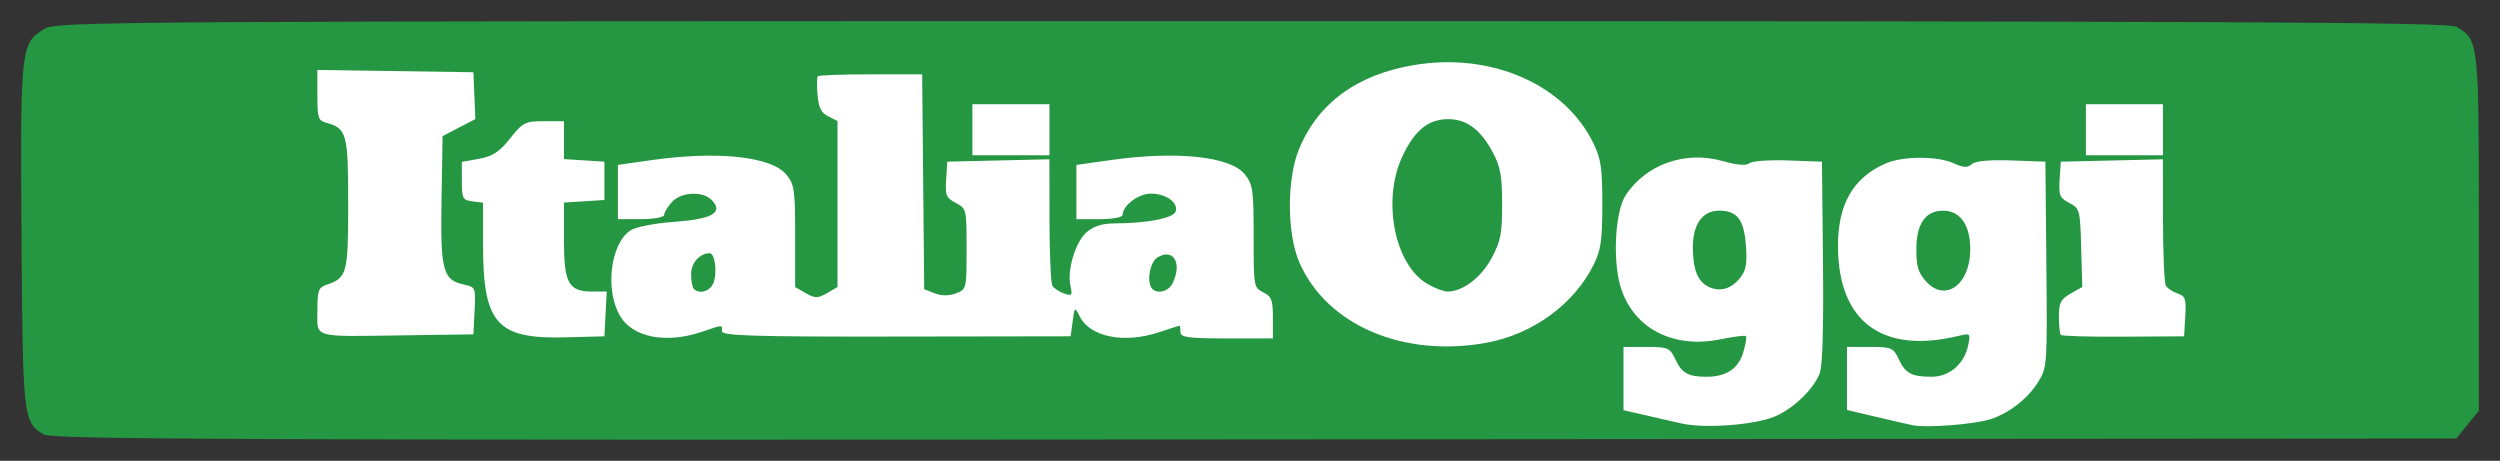
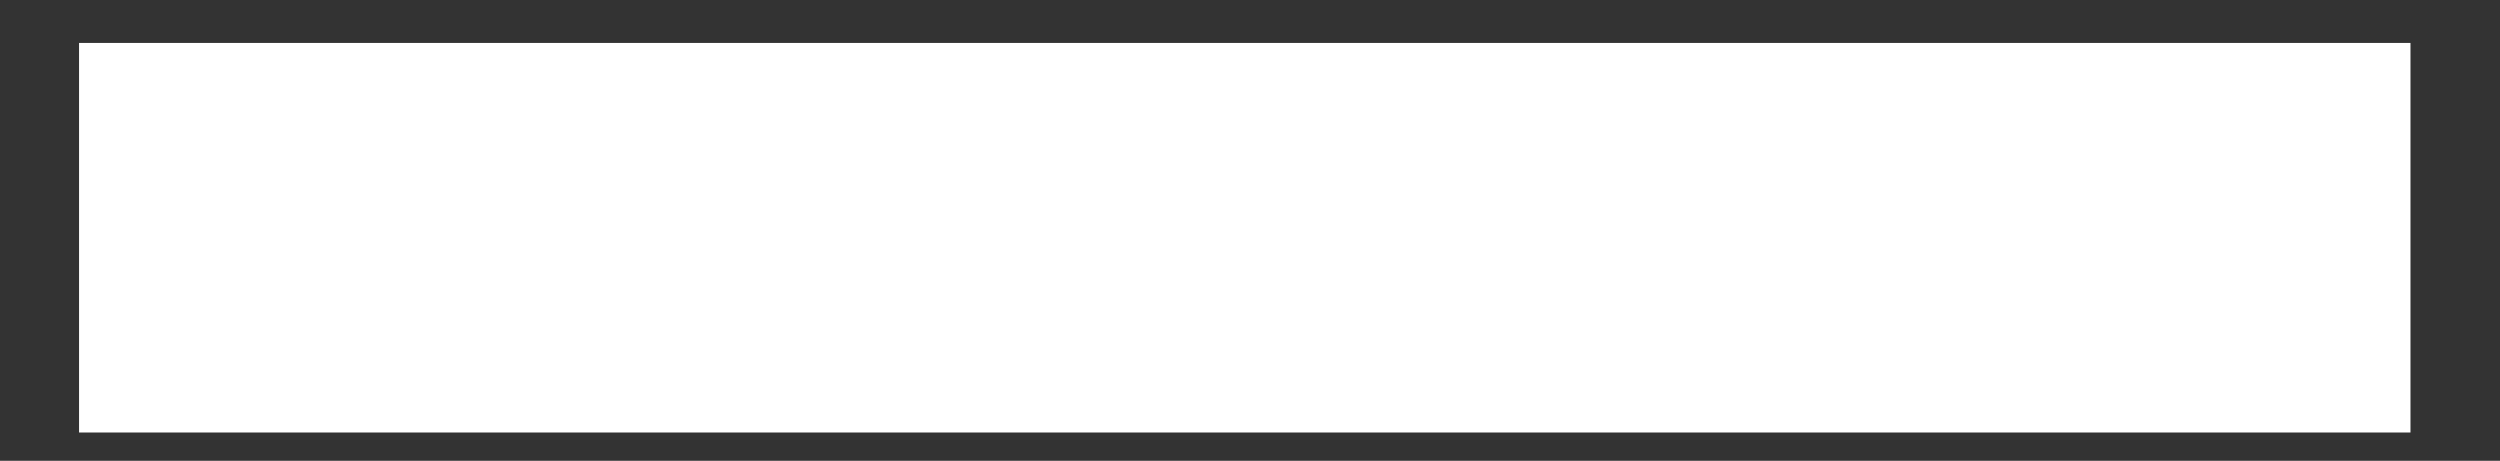
<svg xmlns="http://www.w3.org/2000/svg" xmlns:ns1="http://www.inkscape.org/namespaces/inkscape" xmlns:ns2="http://sodipodi.sourceforge.net/DTD/sodipodi-0.dtd" width="236.67mm" height="43.621mm" viewBox="0 0 236.67 43.621" version="1.1" id="svg8" ns1:version="0.92.4 (5da689c313, 2019-01-14)" ns2:docname="ialia oggi logo.svg">
  <rect x="0" y="0" width="236.67" height="43.621" fill="#333333" stroke="none" />
  <defs id="defs2" />
  <ns2:namedview id="base" pagecolor="#ffffff" bordercolor="#666666" borderopacity="1.0" ns1:pageopacity="0.0" ns1:pageshadow="2" ns1:zoom="1.4" ns1:cx="797.83697" ns1:cy="42.132003" ns1:document-units="mm" ns1:current-layer="layer2" showgrid="false" fit-margin-top="2" fit-margin-left="2" fit-margin-right="2" fit-margin-bottom="2" ns1:window-width="1920" ns1:window-height="1017" ns1:window-x="-8" ns1:window-y="-8" ns1:window-maximized="1" />
  <g ns1:groupmode="layer" id="layer2" ns1:label="Livello 2">
    <rect style="fill:#ffffff;fill-opacity:1;stroke-width:0.26" id="rect23" width="220.711" height="36.879" x="7.484" y="4.065" />
  </g>
  <g ns1:label="Livello 1" ns1:groupmode="layer" id="layer1" transform="translate(18.335,-86.987)">
-     <path style="fill:#259742;fill-opacity:1;stroke-width:0.383" d="m -14.207,128.108 c -1.934,-1.165 -1.976,-1.549 -2.092,-18.833 -0.119,-17.802 -0.075,-18.198 2.175,-19.556 1.166,-0.703 5.713,-0.732 114.322,-0.732 93.347,0 113.266,0.094 114.013,0.536 2.12,1.254 2.123,1.285 2.123,19.578 v 16.764 l -1.064,1.317 -1.064,1.317 -113.74,0.086 c -96.678,0.073 -113.88,0.001 -114.673,-0.476 z m 163.901,-1.696 c 1.78,-0.759 3.683,-2.602 4.251,-4.116 0.257,-0.686 0.362,-4.387 0.298,-10.53 l -0.098,-9.473 -3.228,-0.117 c -1.775,-0.064 -3.417,0.056 -3.647,0.267 -0.27,0.247 -1.173,0.172 -2.53,-0.211 -3.528,-0.995 -7.204,0.292 -9.158,3.206 -1.05,1.566 -1.281,6.47 -0.422,8.956 1.304,3.775 4.983,5.617 9.404,4.709 1.234,-0.254 2.31,-0.387 2.392,-0.297 0.082,0.09 -0.036,0.785 -0.263,1.543 -0.462,1.546 -1.606,2.304 -3.478,2.304 -1.737,0 -2.333,-0.335 -2.954,-1.662 -0.506,-1.082 -0.69,-1.161 -2.722,-1.161 h -2.179 v 2.995 2.995 l 1.915,0.437 c 1.053,0.241 2.654,0.608 3.556,0.816 2.191,0.505 6.961,0.149 8.863,-0.662 z m -6.194,-12.233 c -1.099,-0.484 -1.574,-1.63 -1.574,-3.797 0,-2.176 0.918,-3.453 2.484,-3.453 1.701,0 2.353,0.841 2.535,3.27 0.129,1.723 0.021,2.364 -0.513,3.049 -0.829,1.064 -1.877,1.396 -2.932,0.931 z m 26.554,12.506 c 1.809,-0.565 3.608,-1.972 4.598,-3.596 0.812,-1.331 0.827,-1.557 0.738,-11.078 l -0.09,-9.719 -3.228,-0.117 c -2.065,-0.075 -3.412,0.052 -3.738,0.351 -0.39,0.358 -0.79,0.34 -1.696,-0.076 -1.536,-0.706 -4.849,-0.698 -6.475,0.015 -3.084,1.353 -4.525,3.879 -4.5,7.89 0.044,7.087 4.174,10.157 11.358,8.443 1.179,-0.281 1.2,-0.263 0.967,0.876 -0.358,1.753 -1.773,2.978 -3.439,2.978 -1.922,0 -2.498,-0.305 -3.133,-1.662 -0.506,-1.082 -0.69,-1.161 -2.722,-1.161 h -2.179 v 2.983 2.983 l 2.644,0.627 c 1.454,0.345 3.055,0.712 3.556,0.817 1.297,0.271 5.777,-0.069 7.338,-0.556 z m -6.043,-13.047 c -0.751,-0.83 -0.93,-1.419 -0.93,-3.062 0,-2.404 0.866,-3.647 2.539,-3.647 1.615,0 2.567,1.358 2.567,3.66 0,3.332 -2.361,5.056 -4.176,3.049 z m -41.641,5.799 c 4.421,-0.8 8.363,-3.687 10.2,-7.469 0.652,-1.342 0.783,-2.289 0.783,-5.644 0,-3.413 -0.126,-4.293 -0.823,-5.735 -2.7,-5.586 -9.604,-8.636 -16.889,-7.462 -5.438,0.876 -9.177,3.582 -10.993,7.956 -1.179,2.84 -1.162,8.036 0.035,10.767 2.595,5.916 9.813,9.013 17.687,7.588 z m -5.618,-5.6 c -3.058,-1.809 -4.251,-7.856 -2.361,-11.97 1.157,-2.517 2.474,-3.602 4.372,-3.602 1.769,0 3.1,1.006 4.261,3.221 0.692,1.32 0.845,2.198 0.845,4.838 0,2.783 -0.136,3.481 -0.991,5.088 -0.979,1.84 -2.736,3.177 -4.177,3.177 -0.374,0 -1.252,-0.338 -1.951,-0.752 z m -90.16,2.567 c 0.108,-2.209 0.098,-2.233 -1.028,-2.482 -1.981,-0.438 -2.214,-1.331 -2.101,-8.049 l 0.101,-6.001 1.55,-0.806 1.55,-0.806 -0.091,-2.217 -0.091,-2.217 -7.386,-0.109 -7.386,-0.109 v 2.384 c 0,2.188 0.073,2.404 0.886,2.63 1.898,0.527 2.032,1.03 2.032,7.67 0,6.631 -0.101,7.001 -2.097,7.673 -0.718,0.242 -0.821,0.547 -0.821,2.439 0,2.623 -0.603,2.452 8.207,2.327 l 6.565,-0.093 z m 12.402,0.301 0.11,-2.117 h -1.358 c -2.262,0 -2.692,-0.781 -2.692,-4.88 v -3.545 l 1.915,-0.122 1.915,-0.122 v -1.814 -1.814 L 36.97,102.17 35.055,102.048 v -1.793 -1.793 H 33.15 c -1.77,0 -1.996,0.116 -3.192,1.627 -1.009,1.276 -1.641,1.692 -2.928,1.926 l -1.641,0.299 v 1.803 c 0,1.667 0.076,1.813 1.003,1.931 l 1.003,0.128 v 3.997 c 0,7.471 1.305,8.926 7.842,8.749 l 3.647,-0.099 z m 9.042,1.718 c 2.166,-0.726 1.973,-0.719 1.973,-0.079 0,0.431 3.095,0.525 16.505,0.504 l 16.505,-0.026 0.192,-1.411 c 0.19,-1.395 0.198,-1.4 0.668,-0.47 0.992,1.964 4.232,2.599 7.562,1.482 0.985,-0.33 1.832,-0.602 1.882,-0.605 0.05,-0.002 0.091,0.268 0.091,0.6 0,0.504 0.729,0.605 4.377,0.605 h 4.377 v -1.951 c 0,-1.69 -0.122,-2.013 -0.912,-2.41 -0.899,-0.453 -0.912,-0.529 -0.912,-5.284 0,-4.423 -0.068,-4.911 -0.821,-5.873 -1.336,-1.708 -6.447,-2.254 -12.741,-1.362 l -3.216,0.456 v 2.568 2.568 h 2.188 c 1.216,0 2.188,-0.179 2.188,-0.403 0,-0.883 1.499,-2.016 2.666,-2.016 1.449,0 2.64,0.86 2.35,1.696 -0.22,0.633 -2.712,1.117 -5.787,1.123 -1.142,0.002 -1.99,0.27 -2.636,0.831 -1.068,0.929 -1.87,3.605 -1.53,5.104 0.2,0.881 0.135,0.955 -0.611,0.698 -0.459,-0.158 -0.956,-0.49 -1.103,-0.738 -0.147,-0.247 -0.27,-3.04 -0.274,-6.207 l -0.006,-5.757 -4.833,0.112 -4.833,0.113 -0.111,1.681 c -0.099,1.499 -3.3e-5,1.74 0.912,2.223 1.014,0.537 1.023,0.575 1.023,4.357 0,3.799 -0.004,3.817 -1.003,4.205 -0.646,0.251 -1.36,0.251 -2.006,2.1e-4 l -1.003,-0.39 -0.097,-10.171 -0.097,-10.171 h -4.857 c -2.671,0 -4.931,0.081 -5.02,0.181 -0.09,0.099 -0.102,0.894 -0.027,1.767 0.104,1.203 0.349,1.693 1.014,2.028 l 0.878,0.442 v 7.858 7.858 l -0.999,0.578 c -0.866,0.501 -1.133,0.502 -2.006,0.002 l -1.007,-0.576 v -4.805 c 0,-4.412 -0.067,-4.889 -0.821,-5.826 -1.385,-1.722 -6.481,-2.278 -12.741,-1.391 l -3.216,0.456 v 2.568 2.568 h 2.188 c 1.216,0 2.188,-0.179 2.188,-0.403 0,-0.222 0.328,-0.766 0.729,-1.21 0.896,-0.991 2.992,-1.07 3.83,-0.144 1.049,1.16 -0.039,1.759 -3.674,2.02 -1.869,0.135 -3.619,0.485 -4.108,0.823 -1.878,1.299 -2.386,5.657 -0.943,8.092 1.193,2.012 4.326,2.629 7.663,1.51 z m -0.702,-4.103 c -0.134,-0.148 -0.243,-0.776 -0.243,-1.397 0,-1.048 0.819,-1.963 1.757,-1.963 0.49,0 0.728,1.723 0.381,2.758 -0.277,0.828 -1.375,1.177 -1.895,0.602 z m 43.405,0 c -0.556,-0.615 -0.223,-2.537 0.515,-2.973 1.512,-0.895 2.344,0.55 1.418,2.462 -0.369,0.762 -1.448,1.047 -1.932,0.511 z m 97.801,2.621 c 0.097,-1.663 0.013,-1.915 -0.729,-2.171 -0.462,-0.159 -0.96,-0.492 -1.107,-0.739 -0.147,-0.247 -0.27,-3.04 -0.274,-6.207 l -0.006,-5.757 -4.833,0.112 -4.833,0.113 -0.111,1.681 c -0.099,1.499 -1.5e-4,1.74 0.912,2.222 0.998,0.527 1.025,0.631 1.127,4.248 l 0.105,3.707 -1.108,0.633 c -0.94,0.537 -1.108,0.866 -1.108,2.168 0,0.844 0.083,1.627 0.184,1.739 0.101,0.112 2.768,0.187 5.927,0.168 l 5.743,-0.035 z M 81.014,99.268 v -2.419 h -3.647 -3.647 v 2.419 2.419 h 3.647 3.647 z m 105.412,0 v -2.419 h -3.647 -3.647 v 2.419 2.419 h 3.647 3.647 z" id="path21" ns1:connector-curvature="0" />
-   </g>
+     </g>
</svg>